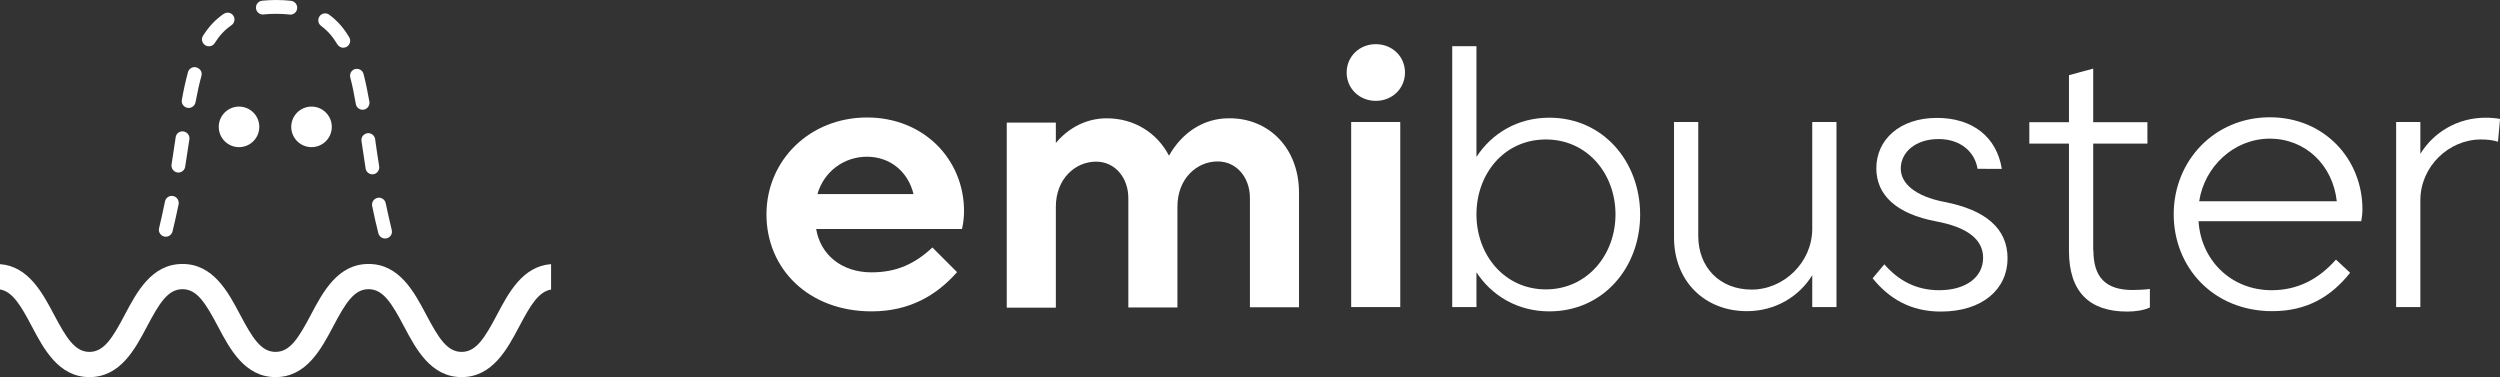
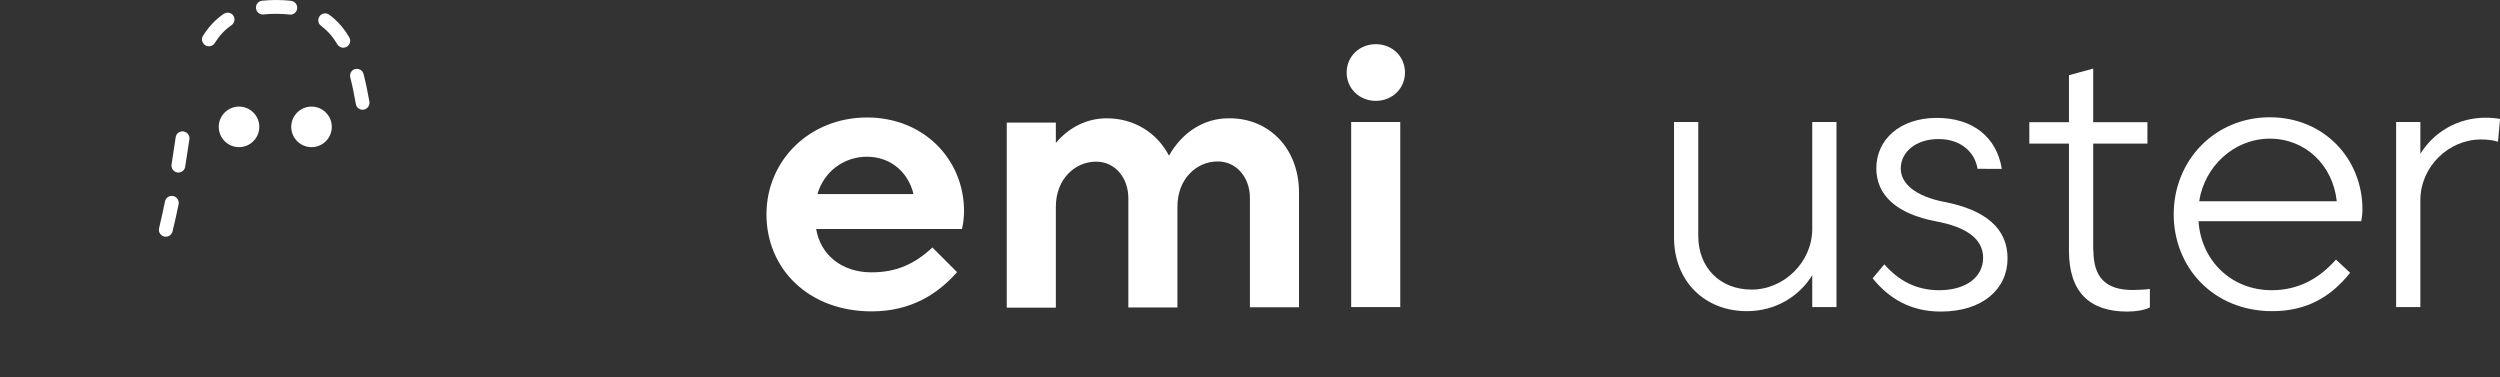
<svg xmlns="http://www.w3.org/2000/svg" xmlns:ns1="http://sodipodi.sourceforge.net/DTD/sodipodi-0.dtd" xmlns:ns2="http://www.inkscape.org/namespaces/inkscape" version="1.1" id="Layer_1" x="0px" y="0px" viewBox="0 0 2786.349 420.3" xml:space="preserve" ns1:docname="logo_white_hor.svg" width="2786.349" height="420.3" ns2:version="1.3.2 (1:1.3.2+202311252150+091e20ef0f)">
  <rect x="0" y="0" width="2786.349" height="420.3" fill="#333333" stroke="none" />
  <defs id="defs6826" />
  <ns1:namedview id="namedview6824" pagecolor="#ffffff" bordercolor="#666666" borderopacity="1.0" ns2:showpageshadow="2" ns2:pageopacity="0.0" ns2:pagecheckerboard="true" ns2:deskcolor="#d1d1d1" showgrid="false" ns2:zoom="0.48245306" ns2:cx="1387.6998" ns2:cy="393.8207" ns2:window-width="3840" ns2:window-height="2069" ns2:window-x="1920" ns2:window-y="0" ns2:window-maximized="1" ns2:current-layer="Layer_1" />
  <style type="text/css" id="style6771">
	.st0{fill:#FFFFFF;}
</style>
  <g id="g6801" transform="translate(-700.8,-215.6)">
-     <path class="st0" d="m 1215.3,607.8 c -16.3,0 -25.8,-15.7 -39.5,-41.5 -13.3,-25.2 -29.9,-56.5 -64.2,-56.5 -34.4,0 -50.9,31.3 -64.2,56.4 -13.7,25.9 -23.2,41.6 -39.5,41.6 -16.3,0 -25.8,-15.7 -39.5,-41.5 -13.3,-25.2 -29.9,-56.5 -64.2,-56.5 -34.4,0 -50.9,31.3 -64.2,56.4 -13.7,25.9 -23.2,41.6 -39.5,41.6 -16.3,0 -25.8,-15.7 -39.5,-41.5 -12.8,-24.2 -28.6,-54 -60.2,-56.3 v 28.2 c 14,2.4 23,17.5 35.5,41.2 13.3,25.2 29.9,56.5 64.2,56.5 34.4,0 50.9,-31.3 64.2,-56.5 13.7,-25.9 23.2,-41.5 39.5,-41.5 16.3,0 25.8,15.7 39.5,41.5 13.3,25.2 29.9,56.5 64.2,56.5 34.4,0 50.9,-31.3 64.2,-56.4 13.7,-25.9 23.2,-41.6 39.5,-41.6 16.3,0 25.8,15.7 39.5,41.5 13.3,25.2 29.9,56.5 64.2,56.5 34.4,0 50.9,-31.3 64.2,-56.4 12.5,-23.7 21.5,-38.8 35.5,-41.2 V 510 c -31.7,2.3 -47.5,32.2 -60.2,56.3 -13.7,25.8 -23.2,41.5 -39.5,41.5 z" id="path6773" />
-     <path class="st0" d="m 919.7,290.7 c -0.7,-0.2 -1.4,-0.3 -2,-0.3 -3.4,0 -6.5,2.3 -7.4,5.7 -2.4,8.8 -4.7,18.9 -6.8,30.7 -0.8,4.2 2,8.2 6.2,9 0.5,0.1 0.9,0.1 1.4,0.1 3.7,0 6.9,-2.7 7.6,-6.3 2.1,-11.4 4.3,-21.1 6.6,-29.4 0.5,-2 0.3,-4.1 -0.7,-5.9 -1.2,-1.7 -2.9,-3 -4.9,-3.6 z" id="path6775" />
    <path class="st0" d="m 955.9,229.8 v 0 c -0.5,-0.1 -1,-0.1 -1.4,-0.1 -1.5,0 -3,0.5 -4.3,1.3 -9.1,6.2 -16.6,14.2 -23.1,24.4 -1.1,1.7 -1.5,3.8 -1,5.8 0.5,2 1.7,3.7 3.4,4.8 1.2,0.8 2.7,1.2 4.1,1.2 2.7,0 5.1,-1.3 6.5,-3.6 5.3,-8.4 11.4,-14.9 18.7,-19.9 1.7,-1.2 2.8,-2.9 3.2,-4.9 0.4,-2 0,-4.1 -1.2,-5.8 -1.1,-1.7 -2.8,-2.8 -4.9,-3.2 z" id="path6777" />
    <path class="st0" d="m 893.8,434.1 v 0 c -0.5,-0.1 -1,-0.2 -1.5,-0.2 -1.5,0 -3,0.4 -4.3,1.3 -1.7,1.1 -2.9,2.9 -3.3,4.9 -2.1,10.5 -4.3,20.2 -6.6,29.8 -0.5,2 -0.2,4.1 0.9,5.8 1.1,1.8 2.8,3 4.8,3.5 0.6,0.2 1.2,0.2 1.8,0.2 3.6,0 6.6,-2.4 7.5,-5.9 2.4,-9.8 4.6,-19.7 6.8,-30.4 0.7,-4.1 -2,-8.2 -6.1,-9 z" id="path6779" />
    <path class="st0" d="m 905.4,362.1 c -0.4,-0.1 -0.8,-0.1 -1.2,-0.1 -1.6,0 -3.2,0.5 -4.6,1.5 -1.7,1.2 -2.7,3 -3,5.1 l -0.5,3.4 c -1.2,7.8 -2.6,17.5 -4.1,27 -0.3,2 0.2,4.1 1.4,5.7 1.2,1.7 3,2.8 5,3.1 0.4,0.1 0.8,0.1 1.2,0.1 3.8,0 7,-2.7 7.6,-6.5 1.5,-9.3 2.9,-18.6 4.1,-26.8 l 0.6,-3.7 c 0.6,-4.2 -2.3,-8.1 -6.5,-8.8 z" id="path6781" />
    <path class="st0" d="m 1025.2,216.5 v 0 c -5.2,-0.6 -10.8,-0.9 -16.5,-0.9 -5.5,0 -10.9,0.3 -15.8,0.8 -4.2,0.5 -7.3,4.3 -6.8,8.5 0.5,4.2 4.2,7.3 8.5,6.8 4.4,-0.5 9.2,-0.7 14.2,-0.7 5.2,0 10.1,0.3 14.7,0.8 0.3,0 0.6,0.1 0.9,0.1 3.9,0 7.2,-2.9 7.6,-6.8 0.5,-4.3 -2.6,-8.1 -6.8,-8.6 z" id="path6783" />
    <path class="st0" d="m 1090,257.1 c -6.2,-10.5 -13.5,-18.7 -22.3,-25.1 -1.3,-1 -2.9,-1.5 -4.5,-1.5 -0.4,0 -0.8,0 -1.2,0.1 -2,0.3 -3.8,1.4 -5,3.1 -2.5,3.4 -1.7,8.3 1.7,10.8 7.1,5.2 13,11.9 18.1,20.5 1.4,2.3 3.9,3.8 6.6,3.8 1.4,0 2.7,-0.4 3.9,-1.1 3.7,-2.2 4.9,-7 2.7,-10.6 z" id="path6785" />
-     <path class="st0" d="m 1117,409.8 c 2,-0.3 3.8,-1.4 5,-3.1 1.2,-1.7 1.7,-3.7 1.4,-5.7 -1.7,-10.6 -3.2,-21 -4.5,-30.3 v -0.1 c -0.6,-3.8 -3.9,-6.6 -7.6,-6.6 -0.4,0 -0.7,0 -1.1,0.1 -2,0.3 -3.8,1.4 -5.1,3 -1.2,1.6 -1.7,3.7 -1.4,5.7 1.4,9.3 2.9,19.8 4.6,30.6 0.6,3.8 3.8,6.5 7.6,6.5 0.3,0 0.7,0 1.1,-0.1 z" id="path6787" />
-     <path class="st0" d="m 1130.7,442.1 c -0.7,-3.6 -4,-6.2 -7.6,-6.2 -0.5,0 -1,0.1 -1.5,0.2 -2,0.4 -3.7,1.6 -4.9,3.3 -1.1,1.7 -1.5,3.8 -1.1,5.8 2.2,10.7 4.4,20.6 6.9,30.4 0.9,3.4 3.9,5.8 7.5,5.8 0.6,0 1.3,-0.1 1.9,-0.2 2,-0.5 3.7,-1.8 4.7,-3.5 1.1,-1.8 1.3,-3.8 0.8,-5.8 -2.3,-9.7 -4.5,-19.4 -6.7,-29.8 z" id="path6789" />
    <path class="st0" d="m 1106.2,337.8 c 4.2,-0.7 7,-4.7 6.3,-8.9 -2.1,-11.9 -4.2,-22 -6.5,-30.8 -0.5,-2 -1.8,-3.7 -3.5,-4.7 -1.2,-0.7 -2.5,-1.1 -3.9,-1.1 -0.6,0 -1.3,0.1 -1.9,0.2 -4.1,1.1 -6.6,5.3 -5.5,9.4 2.2,8.4 4.2,18.1 6.2,29.6 0.6,3.7 3.8,6.4 7.6,6.4 0.3,0 0.7,-0.1 1.2,-0.1 z" id="path6791" />
    <g id="g6795">
      <circle class="st0" cx="1048" cy="357" r="22.6" id="circle6793" />
    </g>
    <g id="g6799">
      <circle class="st0" cx="967.2" cy="357" r="22.6" id="circle6797" />
    </g>
  </g>
  <g id="g6821" transform="matrix(2.289,0,0,2.289,-480.915,-1554.218)" style="stroke-width:0.437">
    <path class="st0" d="m 634.4,811.6 c 12.4,0 21.2,-4.2 29.7,-12.1 l 12,12 c -9.8,11.1 -22.9,19.1 -41.6,19.1 -30.8,0 -51.2,-20.8 -51.2,-47.2 0,-26.4 21.1,-47.2 49,-47.2 27.6,0 47.2,20.4 47.2,45.6 0,2.8 -0.4,6.3 -1,8.7 h -71 c 2.1,12.6 12.5,21.1 26.9,21.1 z m -26.3,-38.1 h 46.8 c -2.6,-10.7 -11.1,-18.2 -22.8,-18.2 -11.3,0.1 -20.8,7.3 -24,18.2 z" id="path6803" style="stroke-width:0.437" />
    <path class="st0" d="m 842.6,772.8 v 55.8 h -23.9 v -53.2 c 0,-10 -6.5,-17.8 -15.7,-17.8 -10.2,0 -19.6,8.4 -19.6,22 v 49.1 h -23.9 v -53.2 c 0,-10 -6.5,-17.8 -15.7,-17.8 -10.2,0 -19.6,8.4 -19.6,22 v 49.1 h -23.9 v -90.1 h 23.9 v 9.9 c 6.3,-7.5 15,-12 24.8,-12 13.2,0 24.4,6.9 30.3,18.2 6.2,-11.1 16.7,-18.2 29,-18.2 19.3,-0.3 34.3,14.3 34.3,36.2 z" id="path6805" style="stroke-width:0.437" />
    <path class="st0" d="m 880,700.5 c 8,0 14.2,6 14.2,13.8 0,7.8 -6.2,13.8 -14.2,13.8 -8,0 -14.2,-6 -14.2,-13.8 0,-7.8 6.2,-13.8 14.2,-13.8 z m -12,37.9 h 23.9 v 90.1 H 868 Z" id="path6807" style="stroke-width:0.437" />
-     <path class="st0" d="m 964.5,830.6 c -15.5,0 -28,-7.6 -35.5,-19 v 16.9 h -11.8 v -127 H 929 v 53.9 c 7.5,-11.5 20,-19.1 35.5,-19.1 26.2,0 44.2,21.4 44.2,47.2 0,25.8 -18,47.1 -44.2,47.1 z m -1.7,-83.7 c -20.3,0 -33.8,16.7 -33.8,36.5 0,19.8 13.7,36.5 33.8,36.5 20,0 33.9,-16.7 33.9,-36.5 0,-19.8 -13.7,-36.5 -33.9,-36.5 z" id="path6809" style="stroke-width:0.437" />
    <path class="st0" d="m 1092.5,738.4 h 11.8 v 90.1 h -11.8 V 813 c -6.4,10.4 -18,17.5 -31.8,17.5 -20.6,0 -35.5,-14.6 -35.5,-35.9 v -56.2 h 11.8 v 55.5 c 0,15.2 10.4,26.1 26,26.1 15.6,0 29.5,-13.2 29.5,-29.6 z" id="path6811" style="stroke-width:0.437" />
    <path class="st0" d="m 1127.6,807.7 c 7,8 15.6,12.6 26.7,12.6 13.1,0 21.4,-6.4 21.4,-15.8 0,-8.9 -7.7,-14.9 -22.8,-17.7 -19.6,-3.7 -29.2,-12.9 -29.2,-25.9 0,-13.7 11.2,-24.5 29.5,-24.5 17.4,0 29.1,9.3 31.6,24.8 H 1173 c -1.3,-8.1 -8.1,-14.5 -19,-14.5 -11.2,0 -18.4,6.4 -18.4,14.4 0,7.3 7.2,13.5 21.2,16.2 20.1,3.9 30.8,12.9 30.8,27.5 0,14.8 -12,25.9 -32.5,25.9 -14.6,0 -25.1,-6.2 -33.2,-16.2 z" id="path6813" style="stroke-width:0.437" />
    <path class="st0" d="m 1229.4,800.9 c 0,12.7 5.6,19.3 19.1,19.3 2.6,0 6.2,-0.2 8.4,-0.5 v 9 c -2.9,1.4 -7.1,2 -11,2 -18.6,0 -28.4,-9.7 -28.4,-29.6 v -52.2 h -19.3 v -10.4 h 19.3 v -22.9 l 11.8,-3.2 v 26.1 h 26.4 v 10.4 h -26.4 v 52 z" id="path6815" style="stroke-width:0.437" />
    <path class="st0" d="m 1316.2,820.3 c 12.7,0 22.9,-5.4 31.3,-14.9 l 6.9,6.4 c -9.3,11.7 -21.1,18.7 -37.9,18.7 -28.6,0 -48,-21.2 -48,-47.2 0,-26 19.8,-47.2 46.8,-47.2 26.4,0 45.1,20.2 45.1,44.9 0,1.9 -0.3,4.2 -0.6,5.7 h -79.2 c 1.1,18.7 15.6,33.6 35.6,33.6 z M 1280.9,777 h 67 c -1.9,-17.5 -15.1,-30.5 -32.7,-30.5 -17.5,0.1 -31.7,13.6 -34.3,30.5 z" id="path6817" style="stroke-width:0.437" />
    <path class="st0" d="m 1426.4,748 c -2.5,-0.8 -5.3,-1.1 -8.3,-1.1 -15.7,0 -29.5,13.2 -29.5,29.6 v 52 h -11.8 v -90.1 h 11.8 v 15.5 c 6.3,-10.3 17.9,-17.6 31.8,-17.6 2.4,0 4.8,0.2 7,0.6 z" id="path6819" style="stroke-width:0.437" />
  </g>
</svg>